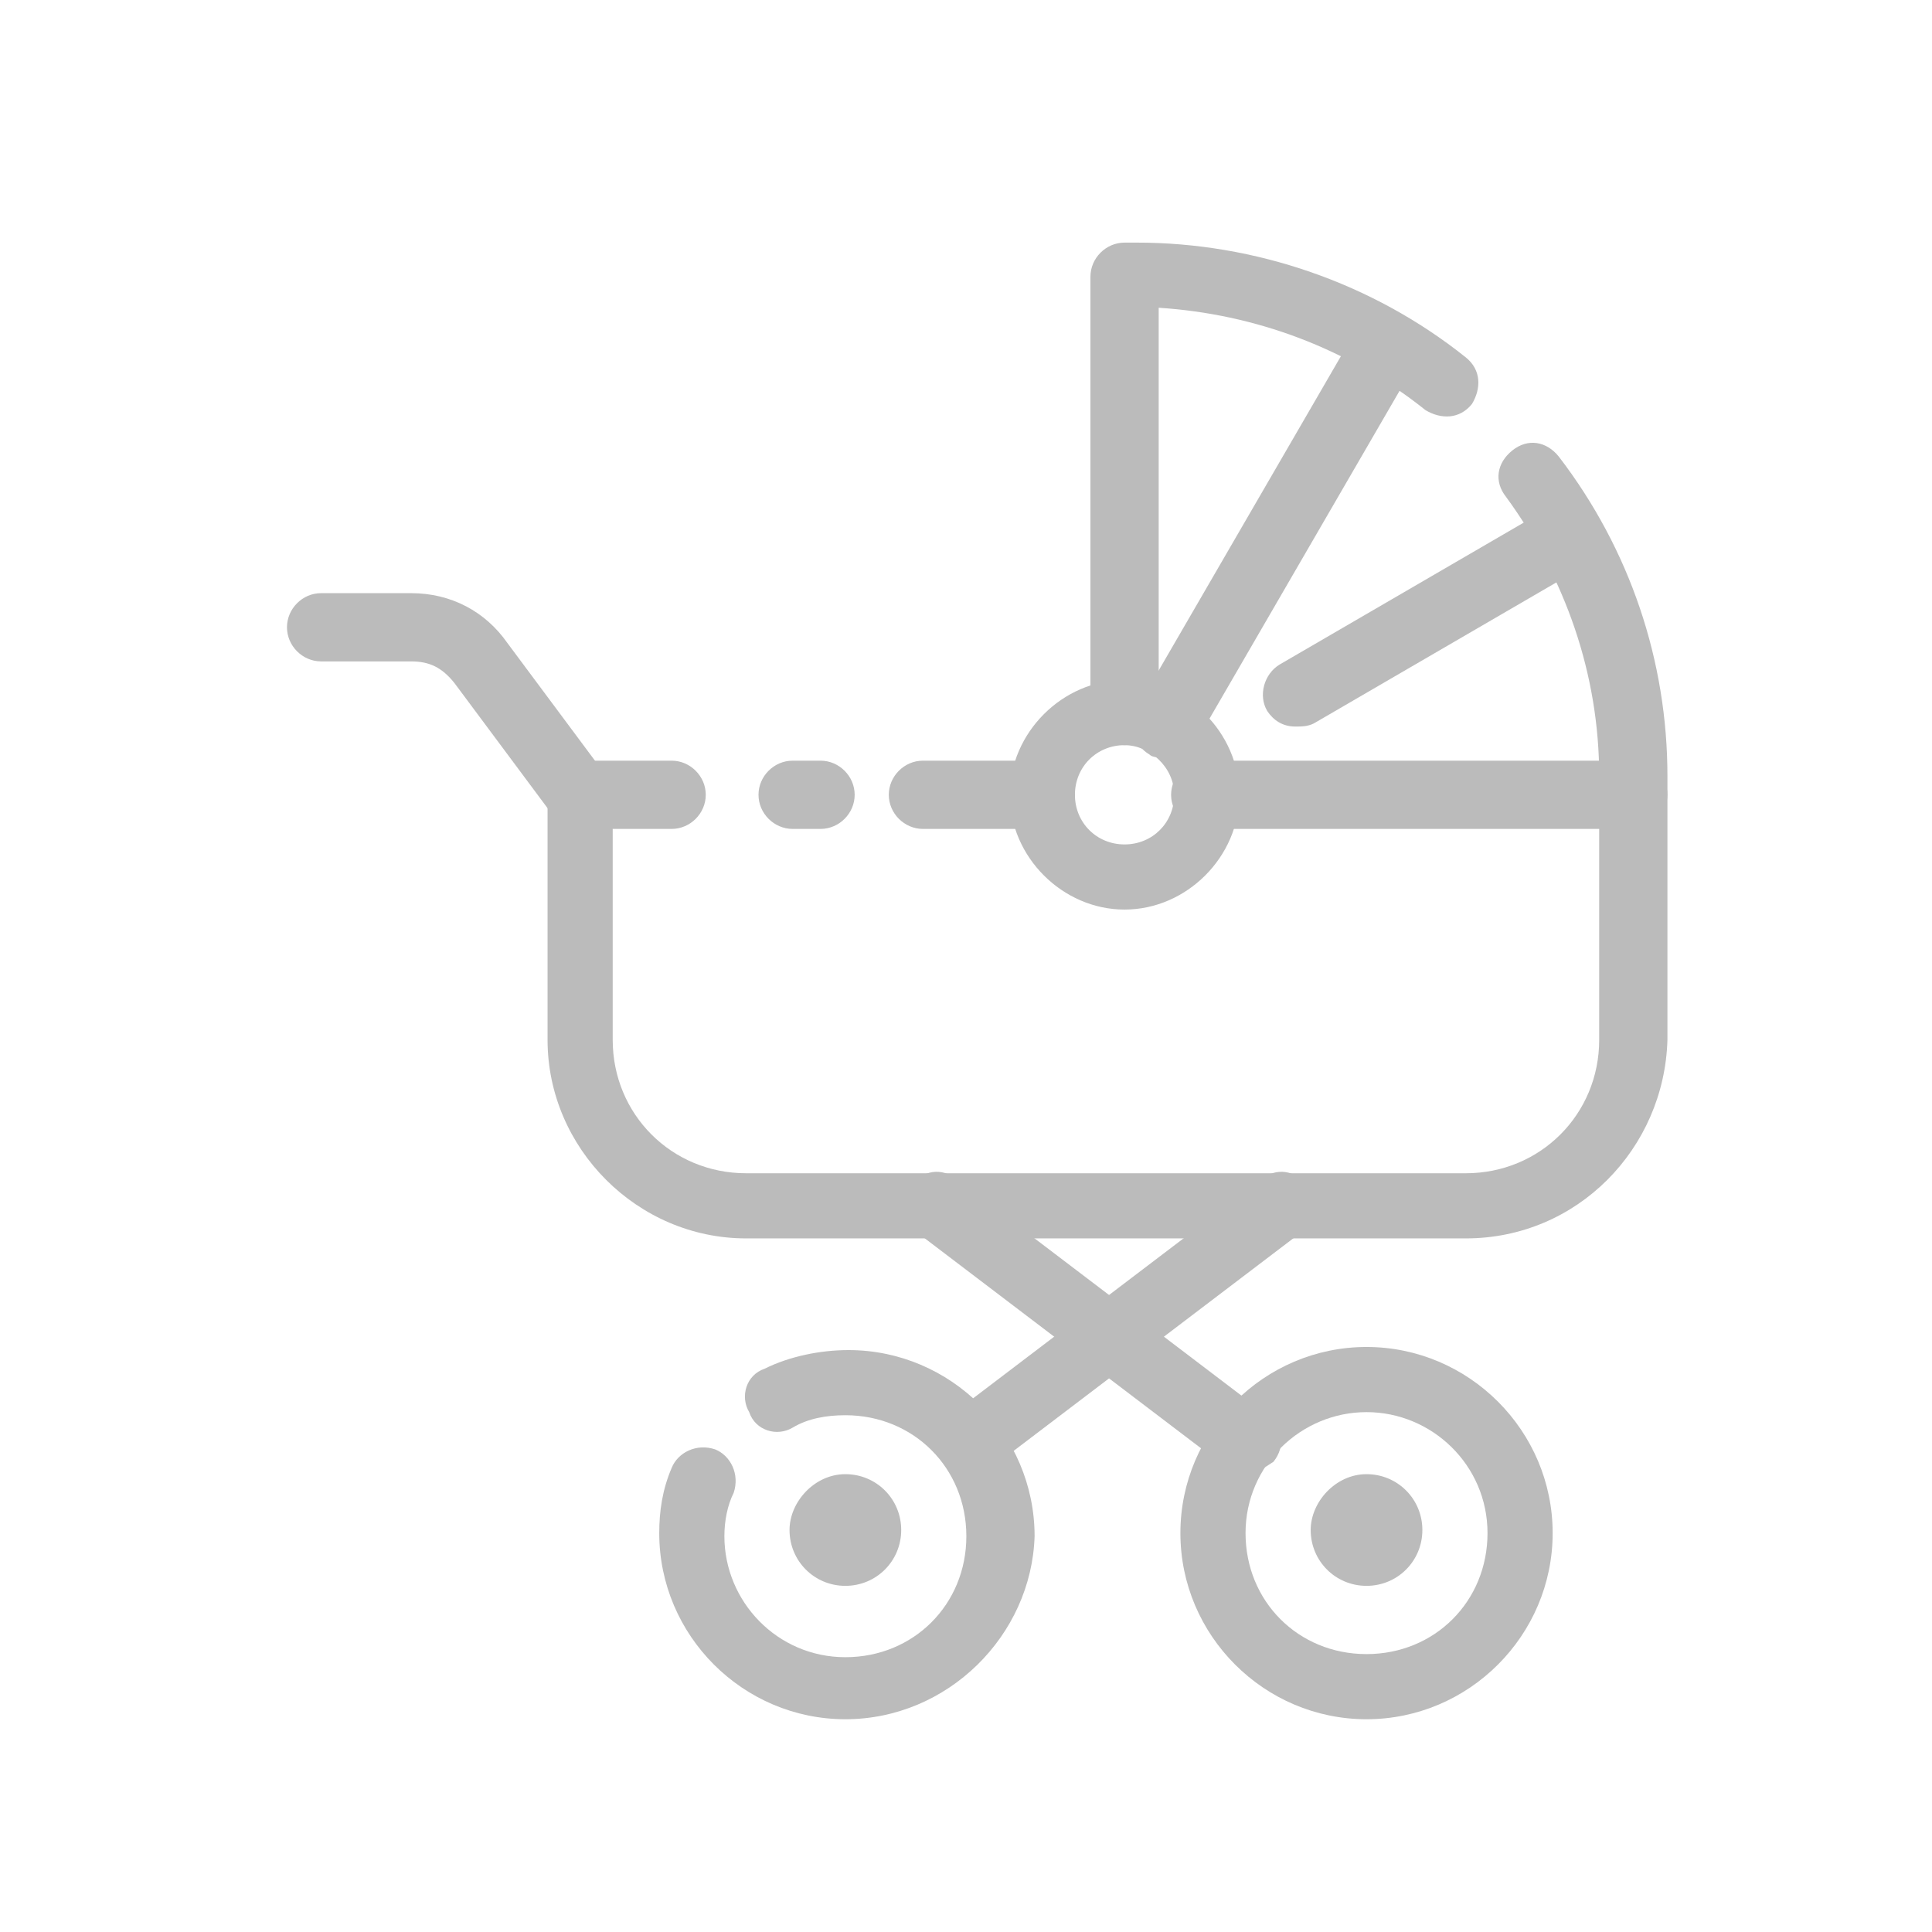
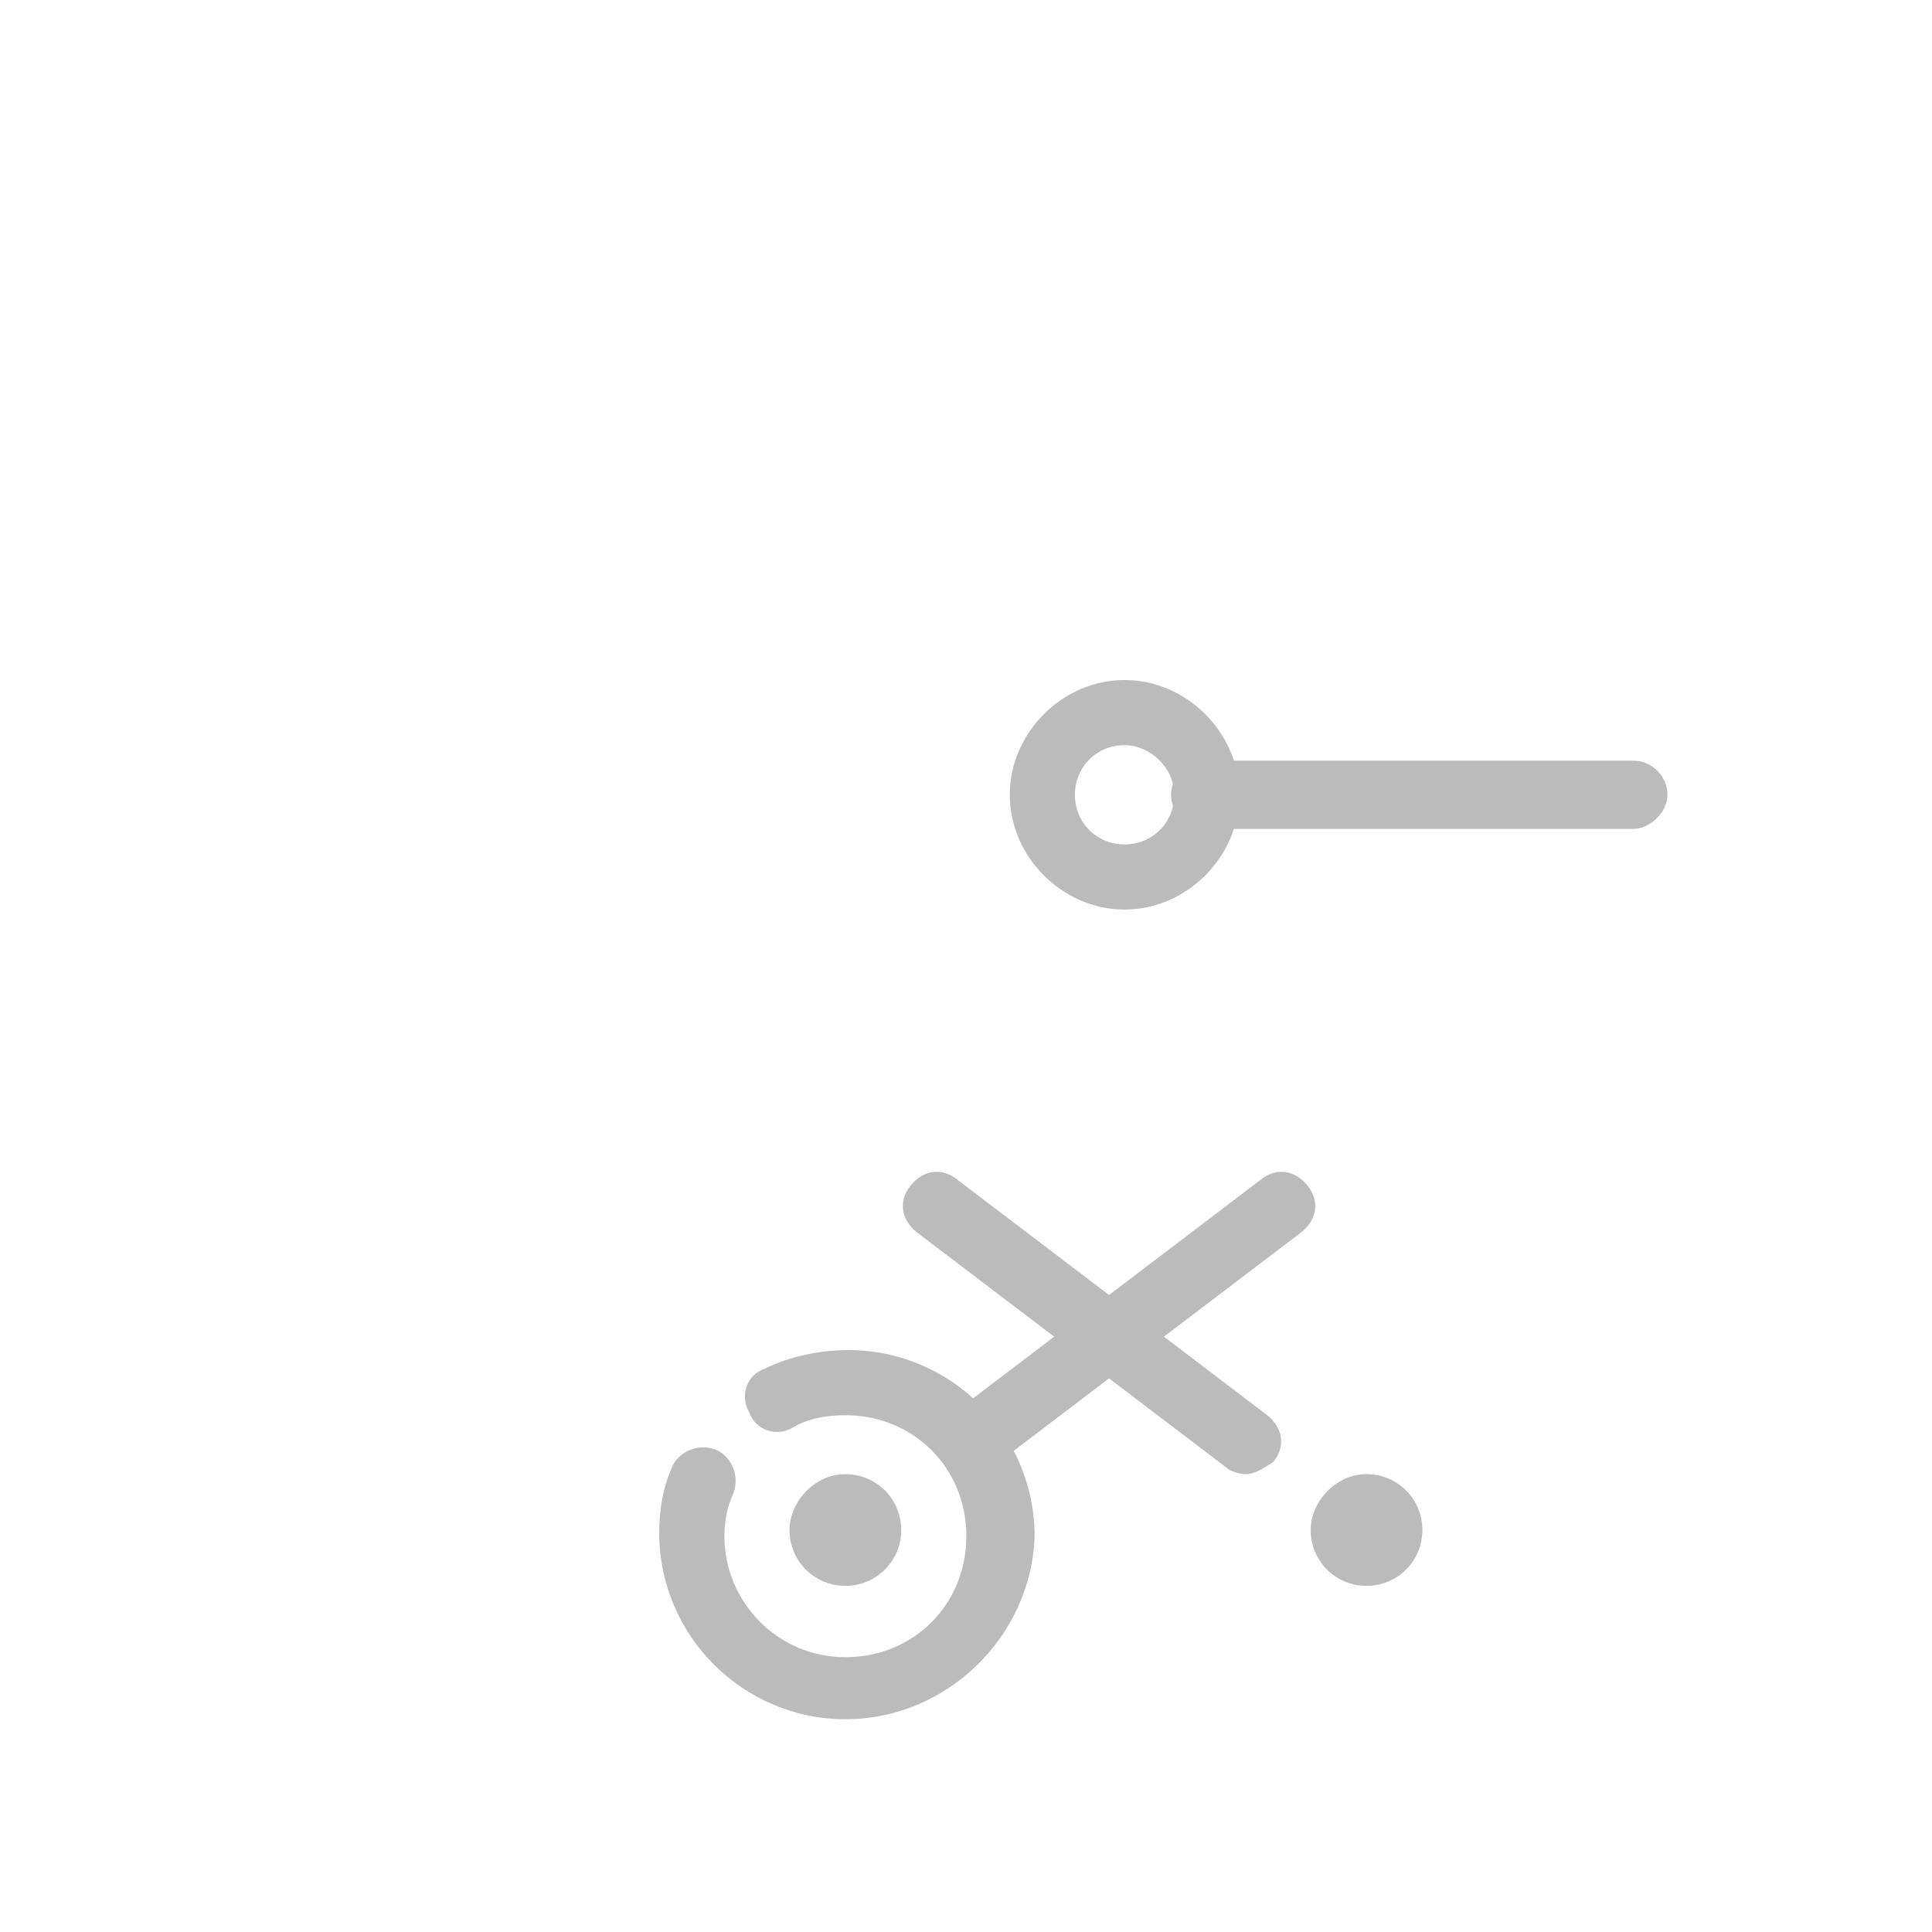
<svg xmlns="http://www.w3.org/2000/svg" xmlns:ns1="http://www.inkscape.org/namespaces/inkscape" xmlns:ns2="http://sodipodi.sourceforge.net/DTD/sodipodi-0.dtd" width="16.504mm" height="16.504mm" viewBox="0 0 16.504 16.504" version="1.1" id="svg1502" ns1:version="0.92.4 (5da689c313, 2019-01-14)" ns2:docname="Коляски.svg">
  <defs id="defs1496" />
  <ns2:namedview id="base" pagecolor="#ffffff" bordercolor="#666666" borderopacity="1.0" ns1:pageopacity="0.0" ns1:pageshadow="2" ns1:zoom="3.959798" ns1:cx="56.84556" ns1:cy="28.078311" ns1:document-units="mm" ns1:current-layer="g1670" showgrid="false" showguides="true" ns1:guide-bbox="true" ns1:window-width="1920" ns1:window-height="1018" ns1:window-x="1672" ns1:window-y="-8" ns1:window-maximized="1">
    <ns2:guide position="8.219,-6.548" orientation="1,0" id="guide1546" ns1:locked="false" />
    <ns2:guide position="27.328,8.219" orientation="0,1" id="guide1548" ns1:locked="false" />
  </ns2:namedview>
  <g ns1:label="Layer 1" ns1:groupmode="layer" id="layer1" transform="translate(-31.082,-127.061)">
    <g id="g1670" transform="translate(37.758,130.144)">
      <g transform="translate(68.884,-24.769)" id="layer1-3" ns1:label="Layer 1" />
      <g id="g1892" transform="translate(-4.301,-1.087)">
        <g transform="translate(77.868,-18.894)" id="layer1-2" ns1:label="Layer 1" />
        <g transform="translate(-0.227,7.995)" ns1:label="Layer 2" id="layer2">
          <g transform="matrix(0.265,0,0,0.265,-48.483,-56.44)" id="g917" style="fill:#bbbbbb;fill-opacity:1">
-             <path id="path893" d="m 222.1,215.2 h -23.2 c -3.5,0 -6.4,-2.9 -6.4,-6.4 v -7.9 c 0,-0.6 0.5,-1.1 1.1,-1.1 h 2.9 c 0.6,0 1.1,0.5 1.1,1.1 0,0.6 -0.5,1.1 -1.1,1.1 h -1.9 v 6.8 c 0,2.4 1.9,4.3 4.3,4.3 h 23.2 c 2.4,0 4.3,-1.9 4.3,-4.3 v -8.5 c 0,-3.3 -1.1,-6.4 -3,-9 -0.4,-0.5 -0.3,-1.1 0.2,-1.5 0.5,-0.4 1.1,-0.3 1.5,0.2 2.3,3 3.5,6.6 3.5,10.3 v 8.5 c -0.1,3.5 -2.9,6.4 -6.5,6.4 z M 208.4,202 h -3.8 c -0.6,0 -1.1,-0.5 -1.1,-1.1 0,-0.6 0.5,-1.1 1.1,-1.1 h 3.8 c 0.6,0 1.1,0.5 1.1,1.1 0,0.6 -0.5,1.1 -1.1,1.1 z m -7.1,0 h -0.9 c -0.6,0 -1.1,-0.5 -1.1,-1.1 0,-0.6 0.5,-1.1 1.1,-1.1 h 0.9 c 0.6,0 1.1,0.5 1.1,1.1 0,0.6 -0.5,1.1 -1.1,1.1 z m 9.8,-2.7 c -0.6,0 -1.1,-0.5 -1.1,-1.1 v -14 c 0,-0.6 0.5,-1.1 1.1,-1.1 h 0.4 c 3.8,0 7.6,1.3 10.6,3.7 0.5,0.4 0.5,1 0.2,1.5 -0.4,0.5 -1,0.5 -1.5,0.2 -2.5,-2 -5.5,-3.1 -8.6,-3.3 v 13 c -0.1,0.7 -0.5,1.1 -1.1,1.1 z" class="st0" ns1:connector-curvature="0" style="fill:#bbbbbb;fill-opacity:1" />
            <path id="path895" d="m 211.1,204.6 c -2,0 -3.7,-1.7 -3.7,-3.7 0,-2 1.7,-3.7 3.7,-3.7 2,0 3.7,1.7 3.7,3.7 0,2 -1.7,3.7 -3.7,3.7 z m 0,-5.3 c -0.9,0 -1.6,0.7 -1.6,1.6 0,0.9 0.7,1.6 1.6,1.6 0.9,0 1.6,-0.7 1.6,-1.6 0,-0.9 -0.8,-1.6 -1.6,-1.6 z" class="st0" ns1:connector-curvature="0" style="fill:#bbbbbb;fill-opacity:1" />
-             <path id="path897" d="m 193.6,202 c -0.3,0 -0.6,-0.1 -0.9,-0.4 l -3.2,-4.3 c -0.4,-0.5 -0.8,-0.7 -1.4,-0.7 h -2.9 c -0.6,0 -1.1,-0.5 -1.1,-1.1 0,-0.6 0.5,-1.1 1.1,-1.1 h 2.9 c 1.3,0 2.4,0.6 3.1,1.6 l 3.2,4.3 c 0.4,0.5 0.3,1.1 -0.2,1.5 -0.2,0.1 -0.4,0.2 -0.6,0.2 z" class="st0" ns1:connector-curvature="0" style="fill:#bbbbbb;fill-opacity:1" />
            <path id="path899" d="m 227.5,202 h -13.8 c -0.6,0 -1.1,-0.5 -1.1,-1.1 0,-0.6 0.5,-1.1 1.1,-1.1 h 13.8 c 0.6,0 1.1,0.5 1.1,1.1 0,0.6 -0.6,1.1 -1.1,1.1 z" class="st0" ns1:connector-curvature="0" style="fill:#bbbbbb;fill-opacity:1" />
-             <path id="path901" d="m 216.6,198.7 c -0.4,0 -0.7,-0.2 -0.9,-0.5 -0.3,-0.5 -0.1,-1.2 0.4,-1.5 l 8.6,-5 c 0.5,-0.3 1.2,-0.1 1.5,0.4 0.3,0.5 0.1,1.2 -0.4,1.5 l -8.6,5 c -0.2,0.1 -0.4,0.1 -0.6,0.1 z" class="st0" ns1:connector-curvature="0" style="fill:#bbbbbb;fill-opacity:1" />
-             <path id="path903" d="m 212.4,199.7 c -0.2,0 -0.4,0 -0.5,-0.1 -0.5,-0.3 -0.7,-0.9 -0.4,-1.5 l 6.9,-11.9 c 0.3,-0.5 0.9,-0.7 1.5,-0.4 0.5,0.3 0.7,0.9 0.4,1.5 l -6.9,11.9 c -0.3,0.3 -0.7,0.5 -1,0.5 z" class="st0" ns1:connector-curvature="0" style="fill:#bbbbbb;fill-opacity:1" />
            <path id="path905" d="m 202.1,222.8 c 1,0 1.8,0.8 1.8,1.8 0,1 -0.8,1.8 -1.8,1.8 -1,0 -1.8,-0.8 -1.8,-1.8 0,-0.9 0.8,-1.8 1.8,-1.8 z" class="st1" ns1:connector-curvature="0" style="clip-rule:evenodd;fill:#bbbbbb;fill-opacity:1;fill-rule:evenodd" />
            <path id="path907" d="m 202.1,230.7 c -3.3,0 -6,-2.7 -6,-6 0,-0.7 0.1,-1.4 0.4,-2.1 0.2,-0.5 0.8,-0.8 1.4,-0.6 0.5,0.2 0.8,0.8 0.6,1.4 -0.2,0.4 -0.3,0.9 -0.3,1.4 0,2.1 1.7,3.9 3.9,3.9 2.2,0 3.9,-1.7 3.9,-3.9 0,-2.2 -1.7,-3.9 -3.9,-3.9 -0.6,0 -1.2,0.1 -1.7,0.4 -0.5,0.3 -1.2,0.1 -1.4,-0.5 -0.3,-0.5 -0.1,-1.2 0.5,-1.4 0.8,-0.4 1.8,-0.6 2.7,-0.6 3.3,0 6,2.7 6,6 -0.1,3.2 -2.8,5.9 -6.1,5.9 z" class="st0" ns1:connector-curvature="0" style="fill:#bbbbbb;fill-opacity:1" />
            <path id="path909" d="m 218.9,222.8 c 1,0 1.8,0.8 1.8,1.8 0,1 -0.8,1.8 -1.8,1.8 -1,0 -1.8,-0.8 -1.8,-1.8 0,-0.9 0.8,-1.8 1.8,-1.8 z" class="st1" ns1:connector-curvature="0" style="clip-rule:evenodd;fill:#bbbbbb;fill-opacity:1;fill-rule:evenodd" />
-             <path id="path911" d="m 218.9,230.7 c -3.3,0 -6,-2.7 -6,-6 0,-3.3 2.7,-6 6,-6 3.3,0 6,2.7 6,6 0,3.3 -2.7,6 -6,6 z m 0,-9.9 c -2.1,0 -3.9,1.7 -3.9,3.9 0,2.2 1.7,3.9 3.9,3.9 2.2,0 3.9,-1.7 3.9,-3.9 0,-2.2 -1.8,-3.9 -3.9,-3.9 z" class="st0" ns1:connector-curvature="0" style="fill:#bbbbbb;fill-opacity:1" />
            <path id="path913" d="m 215,222.8 c -0.2,0 -0.5,-0.1 -0.6,-0.2 l -10,-7.6 c -0.5,-0.4 -0.6,-1 -0.2,-1.5 0.4,-0.5 1,-0.6 1.5,-0.2 l 10,7.6 c 0.5,0.4 0.6,1 0.2,1.5 -0.3,0.2 -0.6,0.4 -0.9,0.4 z" class="st0" ns1:connector-curvature="0" style="fill:#bbbbbb;fill-opacity:1" />
            <path id="path915" d="m 206.1,222.8 c -0.3,0 -0.6,-0.1 -0.8,-0.4 -0.4,-0.5 -0.3,-1.1 0.2,-1.5 l 10,-7.6 c 0.5,-0.4 1.1,-0.3 1.5,0.2 0.4,0.5 0.3,1.1 -0.2,1.5 l -10,7.6 c -0.3,0.1 -0.5,0.2 -0.7,0.2 z" class="st0" ns1:connector-curvature="0" style="fill:#bbbbbb;fill-opacity:1" />
          </g>
        </g>
      </g>
    </g>
  </g>
</svg>